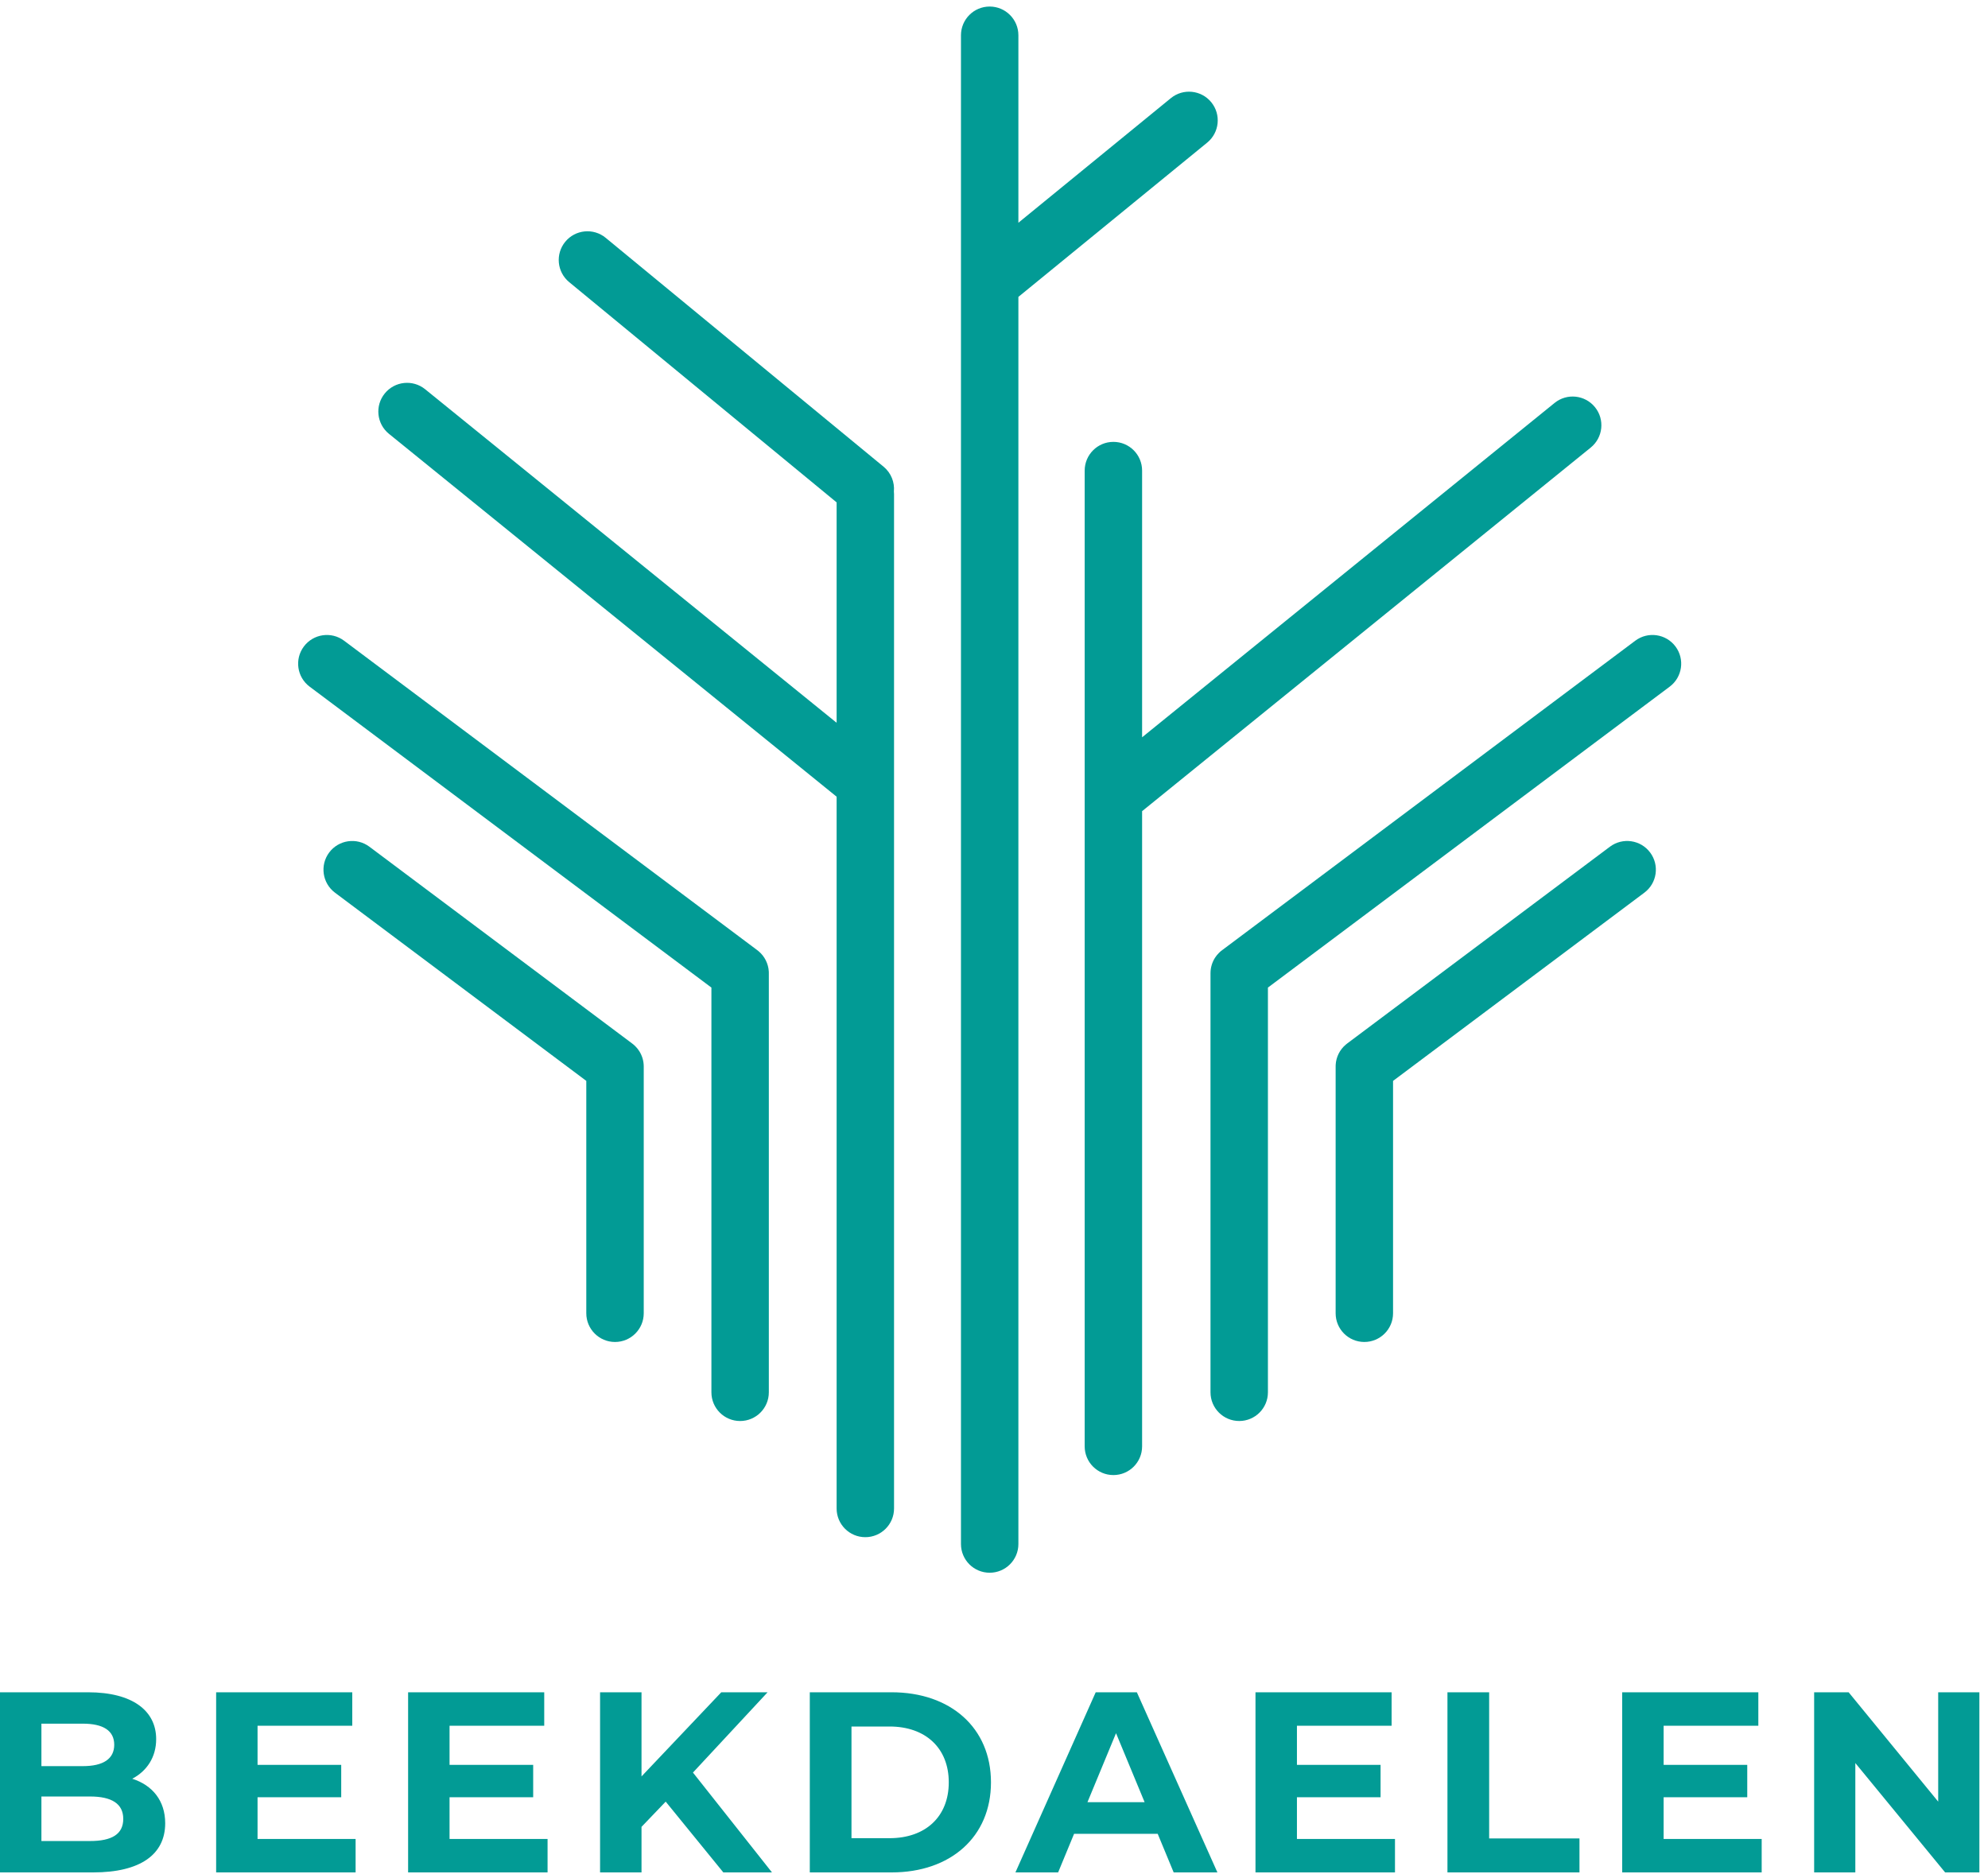
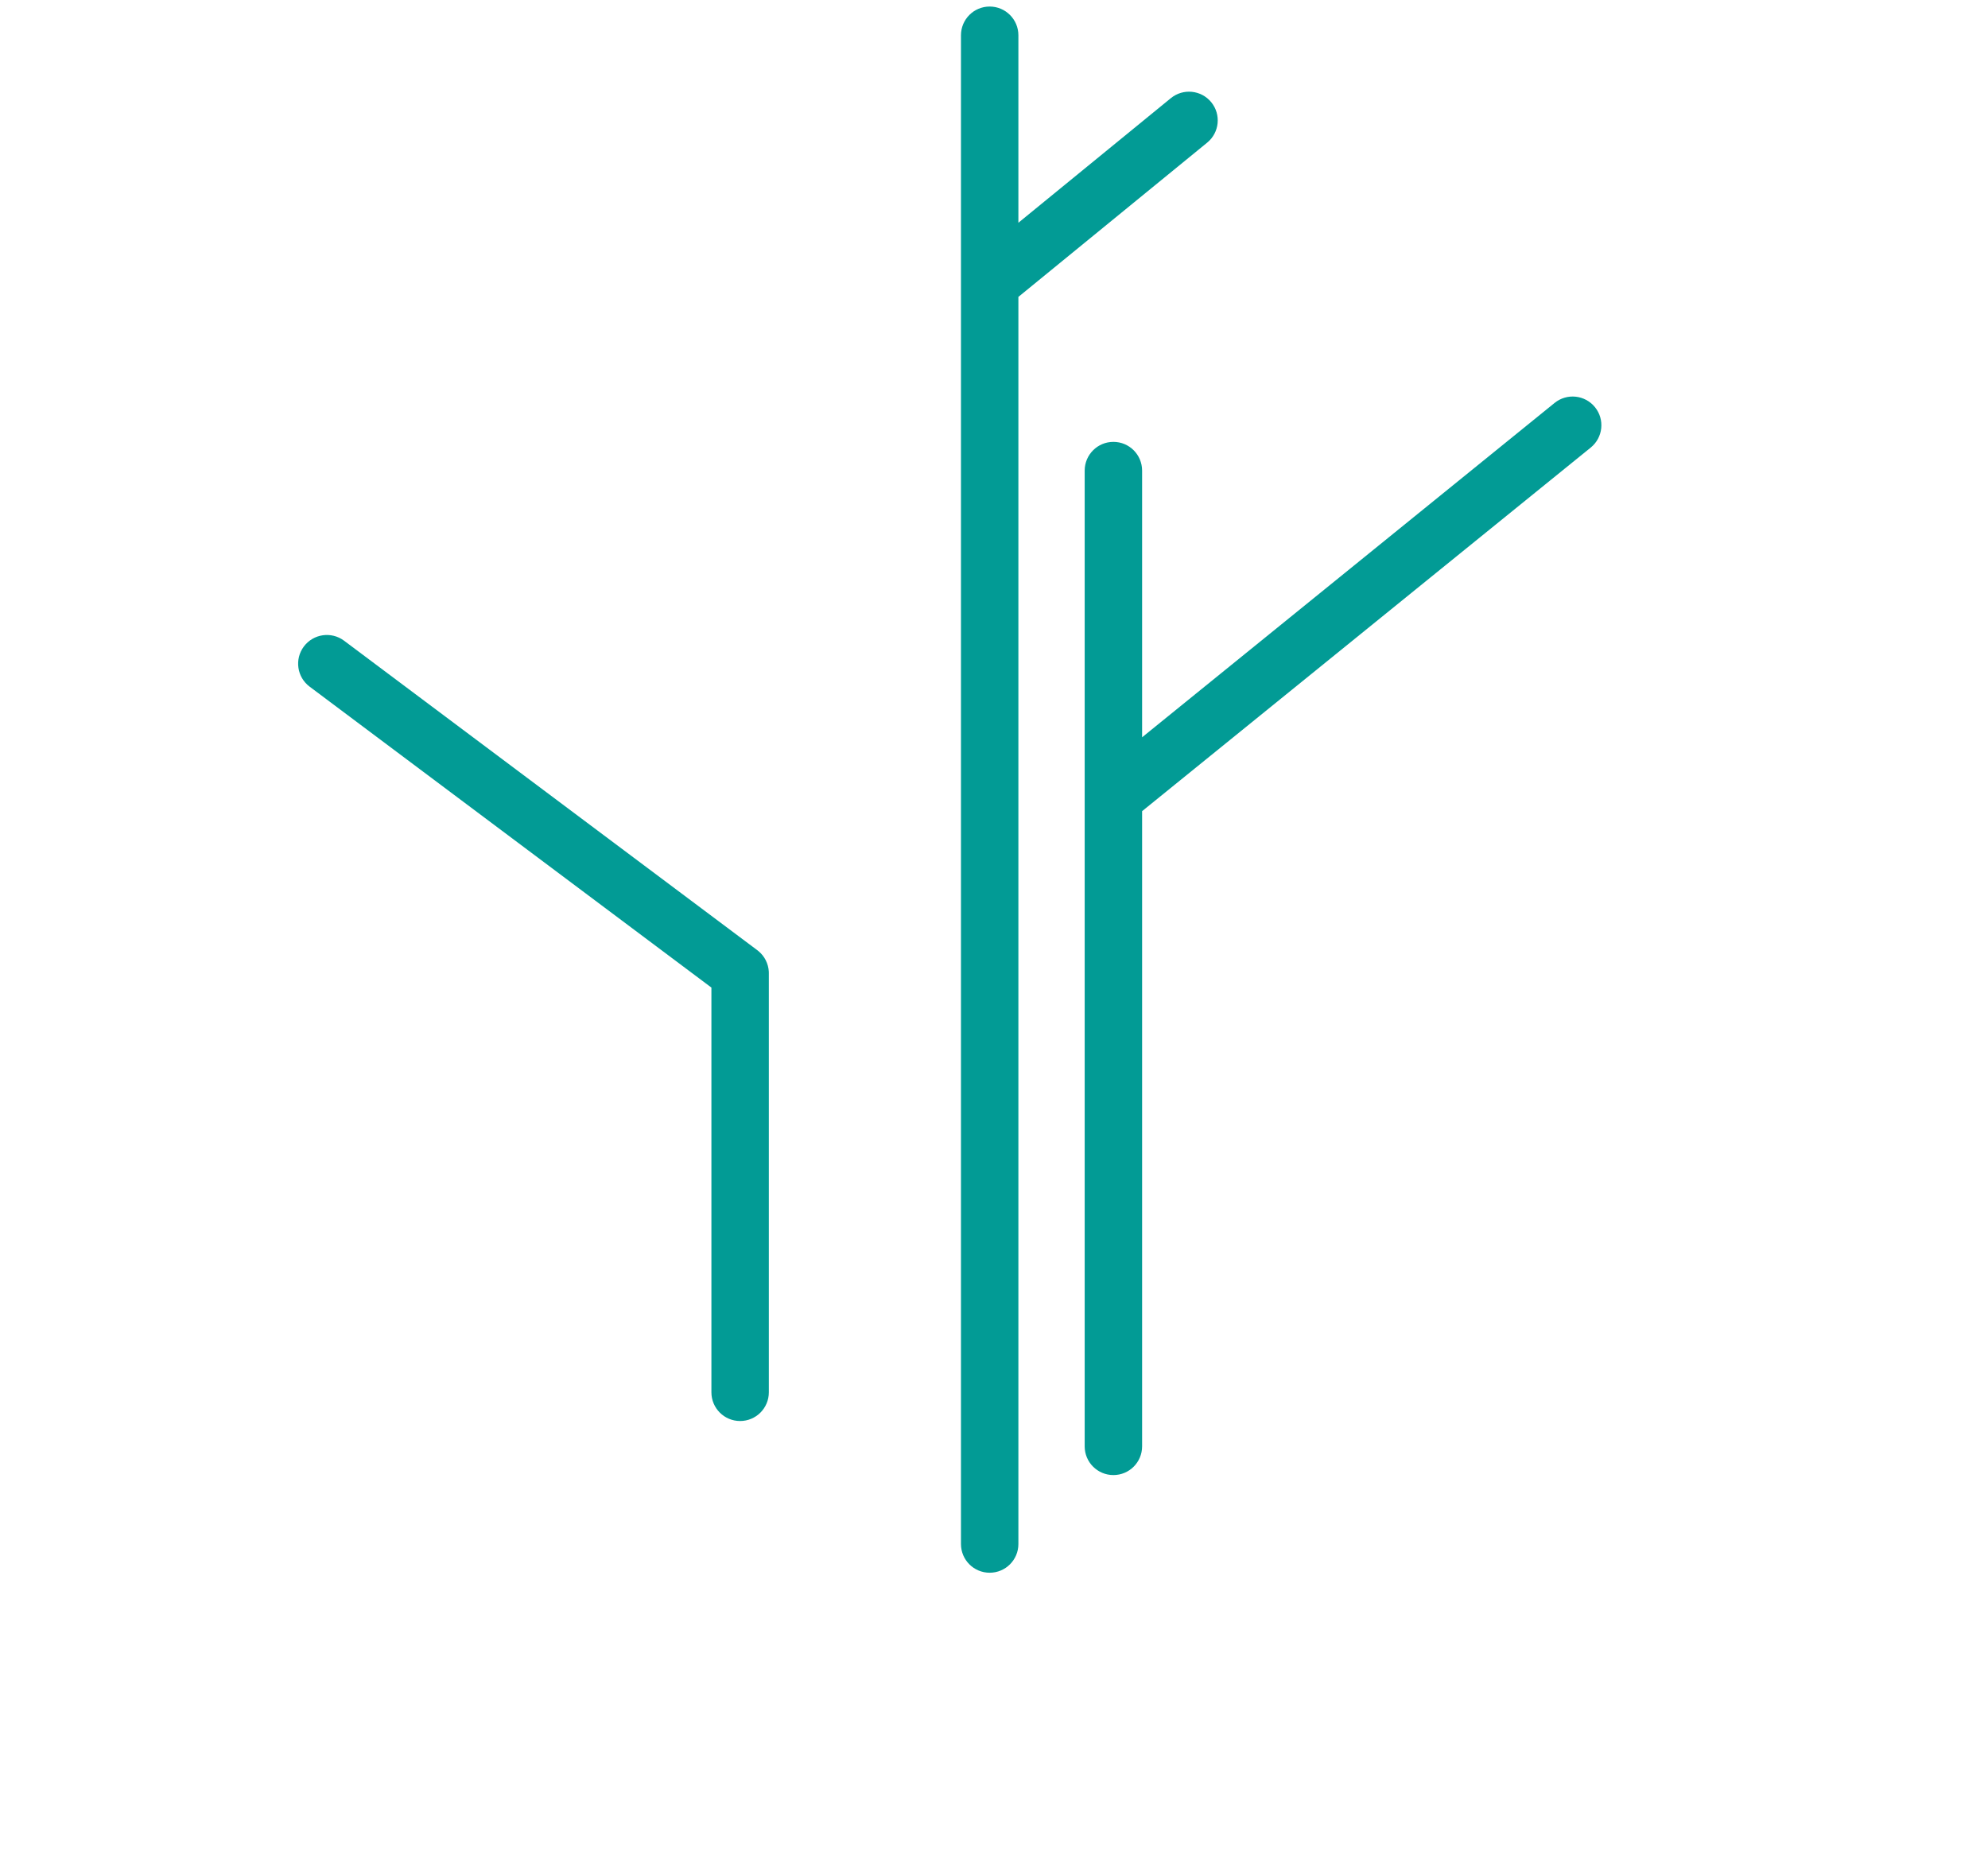
<svg xmlns="http://www.w3.org/2000/svg" width="100%" height="100%" viewBox="0 0 1013 955" version="1.1" xml:space="preserve" style="fill-rule:evenodd;clip-rule:evenodd;stroke-linejoin:round;stroke-miterlimit:2;">
  <g transform="matrix(4.167,0,0,4.167,0,0)">
-     <path d="M16.172,217.545C17.964,216.602 19.097,214.903 19.097,212.699C19.097,209.268 16.265,206.97 10.76,206.97L0,206.97L0,229.001L11.39,229.001C17.18,229.001 20.201,226.795 20.201,222.989C20.201,220.218 18.628,218.33 16.172,217.545ZM10.129,210.809C12.617,210.809 13.968,211.659 13.968,213.39C13.968,215.122 12.617,216.003 10.129,216.003L5.064,216.003L5.064,210.809L10.129,210.809ZM11.011,225.162L5.064,225.162L5.064,219.716L11.011,219.716C13.656,219.716 15.072,220.598 15.072,222.456C15.072,224.34 13.656,225.162 11.011,225.162ZM31.495,224.907L31.495,219.81L41.725,219.81L41.725,215.845L31.495,215.845L31.495,211.064L43.077,211.064L43.077,206.97L26.431,206.97L26.431,229.001L43.485,229.001L43.485,224.907L31.495,224.907ZM54.973,224.907L54.973,219.81L65.199,219.81L65.199,215.845L54.973,215.845L54.973,211.064L66.551,211.064L66.551,206.97L49.905,206.97L49.905,229.001L66.959,229.001L66.959,224.907L54.973,224.907ZM88.452,229.001L94.401,229.001L84.738,216.789L93.864,206.97L88.201,206.97L78.447,217.261L78.447,206.97L73.379,206.97L73.379,229.001L78.447,229.001L78.447,223.43L81.404,220.344L88.452,229.001ZM99.025,229.001L109.033,229.001C116.238,229.001 121.18,224.656 121.18,217.986C121.18,211.315 116.238,206.97 109.033,206.97L99.025,206.97L99.025,229.001ZM104.123,224.814L104.123,211.157L108.783,211.157C113.155,211.157 116.019,213.77 116.019,217.986C116.019,222.201 113.155,224.814 108.783,224.814L104.123,224.814ZM143.522,229.001L148.87,229.001L139.02,206.97L133.988,206.97L124.17,229.001L129.392,229.001L131.343,224.28L141.568,224.28L143.522,229.001ZM132.98,220.409L136.472,211.974L139.967,220.409L132.98,220.409ZM158.595,224.907L158.595,219.81L168.821,219.81L168.821,215.845L158.595,215.845L158.595,211.064L170.172,211.064L170.172,206.97L153.526,206.97L153.526,229.001L170.584,229.001L170.584,224.907L158.595,224.907ZM177,229.001L193.144,229.001L193.144,224.846L182.1,224.846L182.1,206.97L177,206.97L177,229.001ZM203.435,224.907L203.435,219.81L213.661,219.81L213.661,215.845L203.435,215.845L203.435,211.064L215.016,211.064L215.016,206.97L198.367,206.97L198.367,229.001L215.425,229.001L215.425,224.907L203.435,224.907ZM237.01,206.97L237.01,220.344L226.059,206.97L221.841,206.97L221.841,229.001L226.877,229.001L226.877,215.624L237.859,229.001L242.046,229.001L242.046,206.97L237.01,206.97Z" style="fill:rgb(2,155,149);fill-rule:nonzero;" />
    <path d="M93.643,117.451C93.436,117.031 93.138,116.651 92.762,116.336C92.701,116.286 92.64,116.235 92.576,116.189L42.075,78.36C40.523,77.199 38.322,77.514 37.158,79.066C35.996,80.618 36.311,82.819 37.864,83.98L86.994,120.784L86.994,170.285C86.994,172.223 88.564,173.794 90.504,173.794C92.443,173.794 94.016,172.223 94.016,170.285L94.016,119.067C94.016,118.992 94.016,118.92 94.013,118.845C93.988,118.347 93.855,117.874 93.643,117.451Z" style="fill:rgb(2,155,149);fill-rule:nonzero;" />
    <path d="M195.039,49.797C193.817,48.292 191.609,48.059 190.1,49.281L139.661,90.172L139.661,57.554C139.661,55.615 138.091,54.042 136.151,54.042C134.213,54.042 132.639,55.615 132.639,57.554L132.639,176.895C132.639,178.835 134.213,180.405 136.151,180.405C138.091,180.405 139.661,178.835 139.661,176.895L139.661,99.208L194.523,54.737C196.028,53.515 196.262,51.303 195.039,49.797Z" style="fill:rgb(2,155,149);fill-rule:nonzero;" />
-     <path d="M77.68,127.947C77.551,127.818 77.408,127.696 77.257,127.588L45.173,103.556C43.621,102.394 41.42,102.71 40.259,104.258C39.094,105.81 39.41,108.011 40.961,109.176L71.694,132.195L71.694,160.615C71.694,162.554 73.267,164.128 75.206,164.128C77.146,164.128 78.719,162.554 78.719,160.615L78.719,130.438C78.719,129.743 78.515,129.09 78.164,128.545C78.028,128.331 77.866,128.13 77.68,127.947Z" style="fill:rgb(2,155,149);fill-rule:nonzero;" />
-     <path d="M204.884,79.065C203.719,77.513 201.521,77.198 199.97,78.359L149.487,116.178C149.333,116.285 149.189,116.407 149.057,116.543C148.878,116.719 148.721,116.916 148.584,117.124C148.233,117.672 148.025,118.325 148.025,119.027L148.025,170.284C148.025,172.223 149.598,173.793 151.538,173.793C153.476,173.793 155.047,172.223 155.047,170.284L155.047,120.784L204.178,83.98C205.729,82.818 206.045,80.617 204.884,79.065Z" style="fill:rgb(2,155,149);fill-rule:nonzero;" />
-     <path d="M196.869,103.554L164.761,127.605C164.707,127.648 164.653,127.688 164.599,127.734C164.208,128.053 163.907,128.444 163.692,128.871C163.484,129.294 163.355,129.759 163.33,130.254C163.327,130.33 163.323,130.405 163.327,130.48L163.327,160.618C163.327,162.556 164.896,164.127 166.836,164.127C168.775,164.127 170.348,162.556 170.348,160.618L170.348,132.197L201.081,109.174C202.633,108.013 202.948,105.812 201.783,104.26C200.622,102.708 198.422,102.393 196.869,103.554Z" style="fill:rgb(2,155,149);fill-rule:nonzero;" />
-     <path d="M108.047,57.078L74.067,29.087C72.572,27.854 70.357,28.069 69.124,29.564C67.891,31.063 68.106,33.274 69.604,34.507L102.305,61.443L102.305,88.398L51.987,47.604C50.482,46.385 48.27,46.615 47.048,48.124C45.826,49.629 46.058,51.841 47.564,53.06L102.305,97.438L102.305,184.491C102.305,186.43 103.875,188.001 105.814,188.001C107.753,188.001 109.327,186.43 109.327,184.491L109.327,60.425C109.327,60.322 109.32,60.218 109.309,60.114C109.413,58.995 108.979,57.845 108.047,57.078Z" style="fill:rgb(2,155,149);fill-rule:nonzero;" />
    <path d="M147.62,17.443C149.122,16.217 149.344,14.005 148.118,12.503C146.889,11.001 144.677,10.779 143.176,12.005L124.533,27.242L124.533,4.313C124.533,2.374 122.959,0.8 121.02,0.8C119.081,0.8 117.511,2.374 117.511,4.313L117.511,188.84C117.511,190.779 119.081,192.349 121.02,192.349C122.959,192.349 124.533,190.779 124.533,188.84L124.533,36.311L147.62,17.443Z" style="fill:rgb(2,155,149);fill-rule:nonzero;" />
  </g>
</svg>